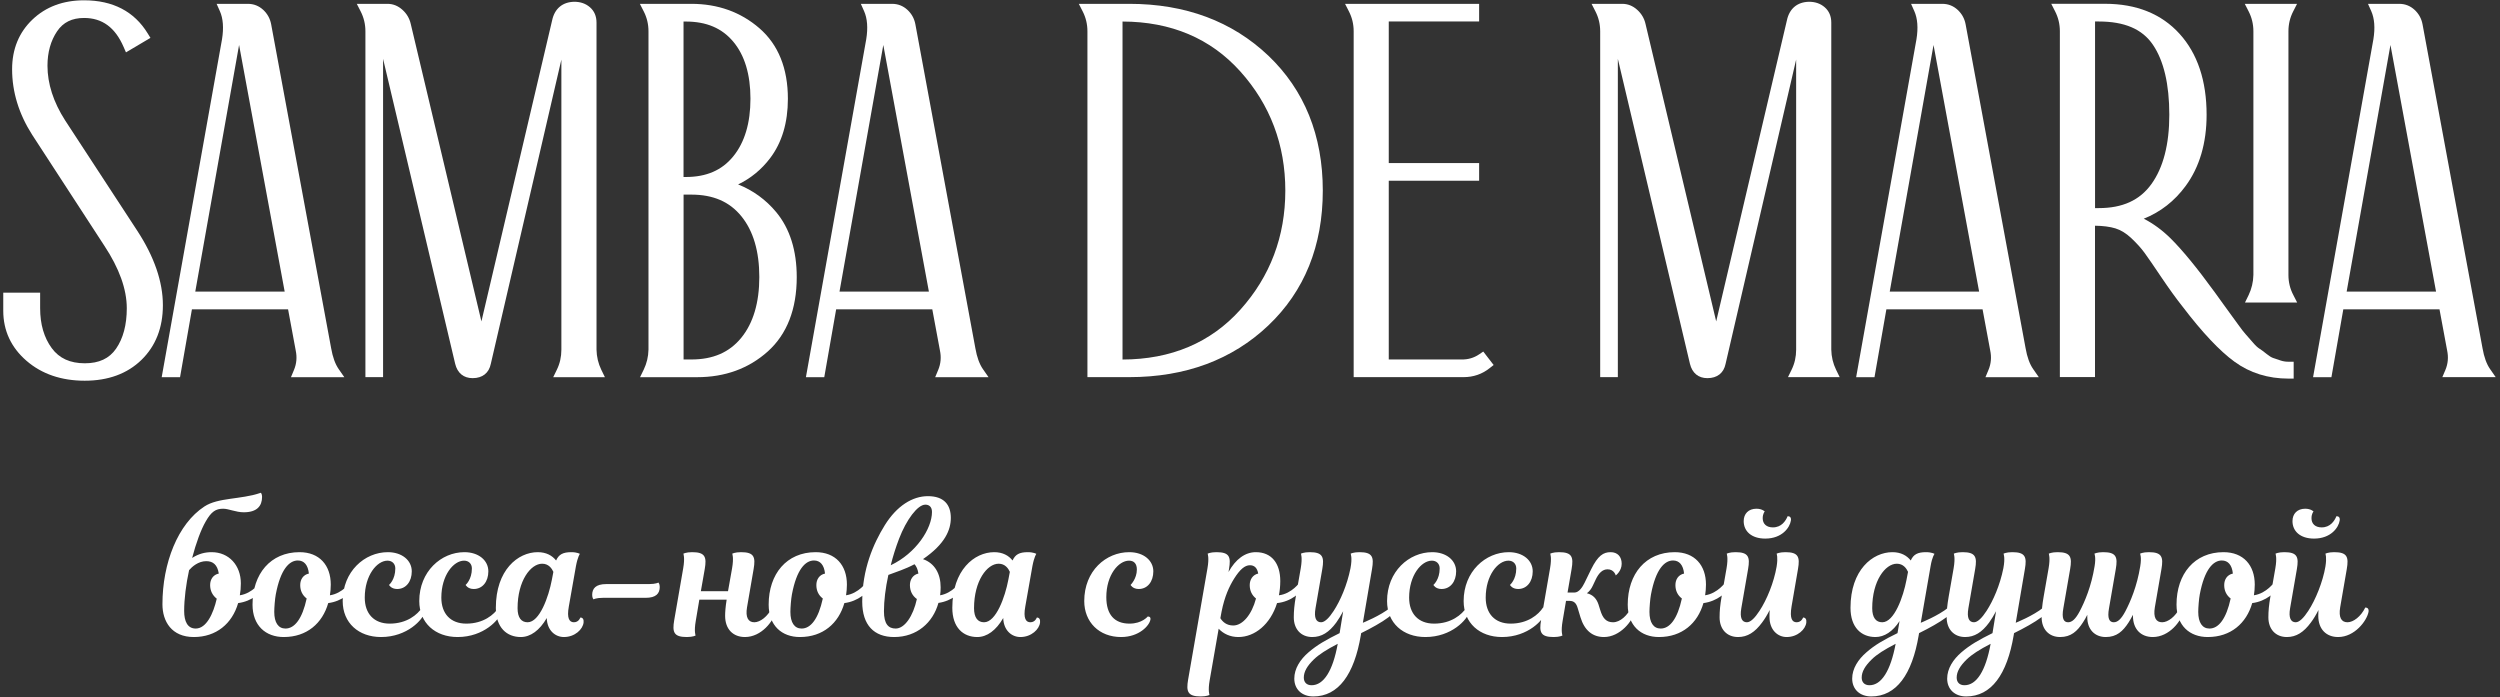
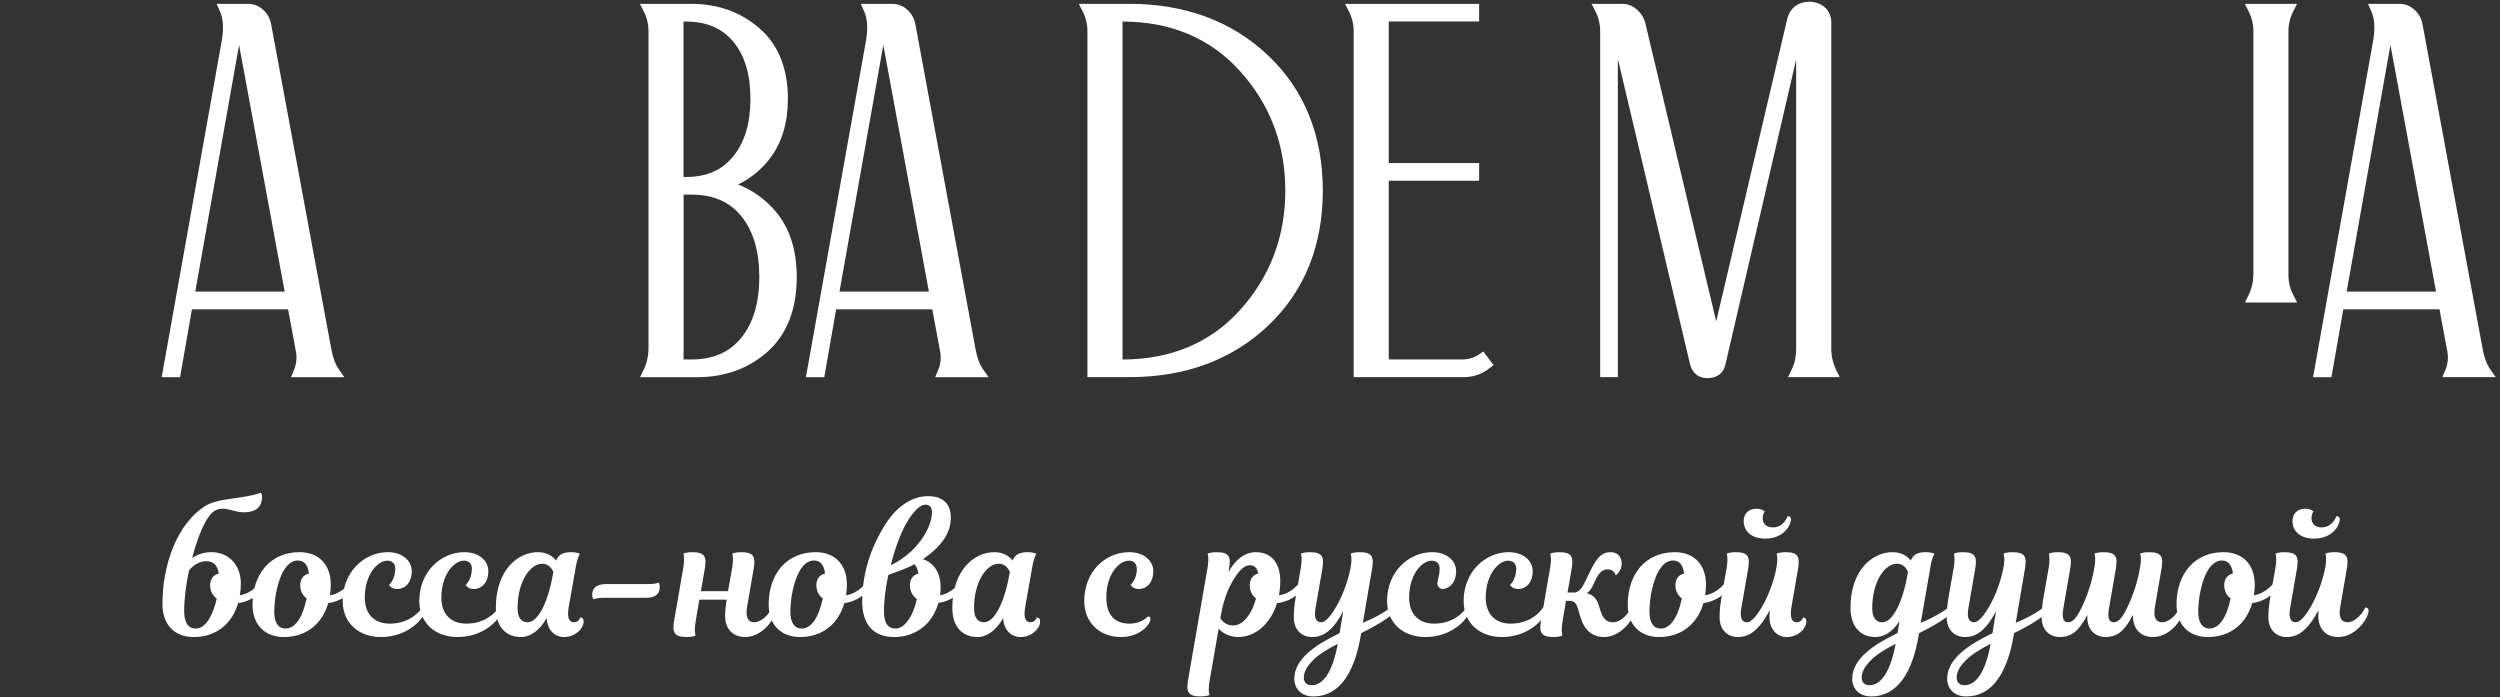
<svg xmlns="http://www.w3.org/2000/svg" width="545" height="152" viewBox="0 0 545 152" fill="none">
  <rect x="0" y="0" width="545" height="152" fill="#333333" stroke="none" />
-   <path d="M29.92 50.296L14.2 26.246C11.64 22.256 10.35 18.246 10.35 14.326C10.35 11.406 11.06 8.876 12.45 6.816C13.77 4.866 15.69 3.916 18.33 3.916C22.29 3.916 25.11 5.986 26.95 10.246L27.46 11.416L32.8 8.256L32.2 7.286C29.27 2.496 24.6 0.066 18.33 0.066C13.78 0.066 9.99 1.476 7.07 4.266C4.13 7.066 2.64 10.716 2.64 15.096C2.64 20.036 4.11 24.846 7.02 29.396L22.75 53.576C25.99 58.476 27.64 63.056 27.64 67.196C27.64 70.806 26.85 73.776 25.3 76.016C23.82 78.156 21.59 79.196 18.5 79.196C15.28 79.196 12.92 78.116 11.29 75.906C9.6 73.616 8.75 70.686 8.75 67.196V63.806H0.71V67.746C0.71 72.076 2.42 75.756 5.79 78.666C9.11 81.536 13.38 82.996 18.47 82.996C23.59 82.996 27.75 81.466 30.84 78.456C33.94 75.436 35.51 71.426 35.51 66.536C35.51 61.436 33.63 55.966 29.92 50.296Z" fill="white" />
  <path d="M72.19 75.916L59.11 5.286C58.88 4.056 58.3 3.006 57.39 2.156C56.44 1.276 55.31 0.836 54.03 0.836H47.22L47.93 2.426C48.64 4.016 48.8 6.086 48.4 8.556L35.25 82.226H39.25L41.84 67.436H62.8L64.46 76.366C64.78 77.876 64.66 79.286 64.08 80.666L63.43 82.226H75.06L73.83 80.456C73.08 79.376 72.53 77.856 72.19 75.916ZM42.57 63.576L52.12 9.806L62.06 63.576H42.57Z" fill="white" />
-   <path d="M130.04 76.236V4.936C130.04 3.536 129.56 2.406 128.6 1.576C127.69 0.786 126.55 0.386 125.19 0.386C122.62 0.436 120.9 1.886 120.36 4.456L104.95 70.066L89.55 5.246C89.28 4.026 88.67 2.986 87.74 2.146C86.78 1.276 85.68 0.836 84.48 0.836H77.78L78.62 2.476C79.31 3.816 79.66 5.276 79.66 6.816V82.216H83.51V12.826L99.23 79.316C99.72 81.326 101.07 82.436 103.03 82.436C105.19 82.436 106.6 81.306 107 79.306L122.38 12.996V76.246C122.38 77.796 122.05 79.266 121.39 80.606L120.6 82.226H131.87L131.08 80.606C130.42 79.246 130.07 77.766 130.04 76.236Z" fill="white" />
  <path d="M160.91 40.206C163.66 38.886 166 36.966 167.89 34.476C170.46 31.086 171.76 26.736 171.76 21.546C171.76 14.906 169.67 9.726 165.55 6.156C161.48 2.626 156.48 0.836 150.71 0.836H139.49L140.33 2.476C141.02 3.816 141.37 5.276 141.37 6.816V76.216C141.34 77.776 140.98 79.246 140.32 80.606L139.53 82.226H151.98C158.05 82.226 163.23 80.336 167.38 76.616C171.56 72.856 173.69 67.406 173.69 60.406C173.69 54.606 172.19 49.856 169.24 46.276C166.98 43.546 164.19 41.516 160.91 40.206ZM163.6 21.526C163.6 26.806 162.34 31.036 159.85 34.086C157.39 37.116 154 38.586 149.49 38.586H149.01V4.696H149.49C154 4.696 157.39 6.136 159.86 9.096C162.34 12.056 163.6 16.246 163.6 21.526ZM149.02 78.366V42.426H150.71C155.47 42.426 159.04 43.966 161.62 47.146C164.22 50.346 165.53 54.806 165.53 60.396C165.53 65.986 164.2 70.446 161.59 73.646C158.99 76.826 155.43 78.366 150.71 78.366H149.02Z" fill="white" />
  <path d="M212.63 75.916L199.55 5.286C199.32 4.056 198.74 3.006 197.83 2.156C196.88 1.276 195.75 0.836 194.47 0.836H187.66L188.37 2.426C189.08 4.016 189.24 6.086 188.84 8.556L175.69 82.226H179.69L182.28 67.436H203.24L204.9 76.366C205.22 77.876 205.1 79.286 204.52 80.666L203.87 82.226H215.5L214.27 80.456C213.52 79.376 212.97 77.856 212.63 75.916ZM183.01 63.576L192.56 9.806L202.5 63.576H183.01Z" fill="white" />
  <path d="M246.18 0.836H235.18L236.02 2.476C236.71 3.816 237.06 5.276 237.06 6.816V82.216H246.19C258.43 82.216 268.62 78.426 276.49 70.956C284.38 63.466 288.37 53.576 288.37 41.556C288.37 29.536 284.37 19.636 276.49 12.126C268.6 4.636 258.41 0.836 246.18 0.836ZM280.2 41.556C280.2 51.536 276.9 60.276 270.39 67.516C263.93 74.706 255.29 78.356 244.71 78.376V4.696C255.29 4.716 263.93 8.376 270.39 15.576C276.9 22.826 280.2 31.566 280.2 41.556Z" fill="white" />
  <path d="M322.47 77.236C321.3 78.026 320.03 78.396 318.57 78.366H302.75V39.396H322.45V35.546H302.75V4.686H322.45V0.836H293.22L294.06 2.476C294.75 3.816 295.1 5.276 295.1 6.816V82.216H319.07C321.2 82.216 323.11 81.556 324.74 80.256L325.61 79.566L323.35 76.636L322.47 77.236Z" fill="white" />
  <path d="M399.22 76.236V4.936C399.22 3.536 398.74 2.406 397.78 1.576C396.87 0.786 395.73 0.386 394.37 0.386C391.8 0.436 390.08 1.886 389.54 4.456L374.13 70.066L358.73 5.246C358.46 4.026 357.85 2.986 356.92 2.146C355.96 1.276 354.86 0.836 353.66 0.836H346.96L347.8 2.476C348.49 3.816 348.84 5.276 348.84 6.816V82.216H352.69V12.826L368.41 79.316C368.9 81.326 370.25 82.436 372.21 82.436C374.37 82.436 375.78 81.306 376.18 79.306L391.56 12.986V76.236C391.56 77.786 391.23 79.256 390.57 80.596L389.78 82.216H401.05L400.26 80.596C399.6 79.246 399.25 77.766 399.22 76.236Z" fill="white" />
-   <path d="M441.58 75.916L428.5 5.286C428.27 4.056 427.69 3.006 426.78 2.156C425.83 1.276 424.7 0.836 423.42 0.836H416.61L417.32 2.426C418.03 4.016 418.19 6.086 417.79 8.556L404.64 82.226H408.64L411.23 67.436H432.2L433.86 76.366C434.18 77.886 434.06 79.286 433.48 80.666L432.83 82.226H444.46L443.23 80.456C442.47 79.376 441.92 77.856 441.58 75.916ZM411.96 63.576L421.51 9.806L431.45 63.576H411.96Z" fill="white" />
  <path d="M498.88 59.956V6.816C498.88 5.276 499.23 3.816 499.92 2.476L500.76 0.836H489.36L490.2 2.476C490.89 3.816 491.24 5.276 491.24 6.816V59.936C491.21 61.496 490.85 62.966 490.2 64.326L489.41 65.946H500.78L499.94 64.306C499.23 62.956 498.88 61.496 498.88 59.956Z" fill="white" />
-   <path d="M497.23 78.606C496.6 78.406 496.04 78.216 495.53 78.036C495.14 77.896 494.69 77.616 494.18 77.206C493.54 76.686 492.97 76.266 492.47 75.946C492.22 75.786 491.77 75.426 491.06 74.586C490.41 73.826 489.89 73.236 489.52 72.826C489.18 72.456 488.66 71.786 487.97 70.826C487.25 69.826 486.72 69.106 486.39 68.656C486.06 68.216 485.48 67.416 484.64 66.246C483.79 65.076 483.19 64.226 482.82 63.716L482.81 63.706C478.97 58.416 475.72 54.466 473.17 51.946C471.36 50.166 469.41 48.736 467.34 47.676C470.98 46.226 474.04 43.846 476.46 40.556C479.5 36.426 481.04 31.196 481.04 25.016C481.04 17.626 479.06 11.686 475.15 7.376C471.21 3.026 465.74 0.826 458.89 0.826H447.17L448.01 2.466C448.7 3.806 449.05 5.266 449.05 6.806V82.206H456.71V49.206C458.48 49.226 459.97 49.426 461.16 49.786C462.35 50.156 463.51 50.866 464.61 51.906C465.78 53.006 466.76 54.086 467.51 55.116C468.29 56.186 469.51 57.966 471.15 60.406C472.82 62.886 474.39 65.066 475.82 66.866C480.1 72.486 483.91 76.526 487.15 78.876C490.49 81.306 494.45 82.536 498.9 82.536H500.02V78.856H498.9C498.33 78.866 497.76 78.776 497.23 78.606ZM456.72 4.686H457.53C463.15 4.686 467 6.336 469.32 9.736C471.7 13.226 472.91 18.366 472.91 25.026C472.91 31.446 471.6 36.526 469.01 40.126C466.47 43.656 462.72 45.366 457.53 45.366H456.72V4.686Z" fill="white" />
  <path d="M532.43 82.216H544.06L542.83 80.446C542.08 79.376 541.53 77.856 541.19 75.916L528.11 5.286C527.88 4.056 527.3 3.006 526.39 2.156C525.44 1.276 524.31 0.836 523.03 0.836H516.22L516.93 2.426C517.64 4.016 517.8 6.086 517.4 8.556L504.25 82.226H508.25L510.84 67.436H531.81L533.47 76.366C533.79 77.876 533.67 79.286 533.09 80.666L532.43 82.216ZM511.57 63.576L521.12 9.806L531.06 63.576H511.57Z" fill="white" />
-   <path d="M42.257 138.873C37.41 138.873 35.412 135.469 35.412 131.732C35.412 122.741 38.779 114.194 44.551 110.42C47.585 108.422 52.469 108.94 56.872 107.423C56.872 107.423 57.131 107.682 57.131 108.311C57.131 110.309 56.021 111.678 53.135 111.678C51.433 111.678 49.842 110.901 48.658 110.901C47.03 110.901 46.068 111.53 44.847 113.676C43.811 115.452 42.738 118.375 41.887 121.631C43.33 120.706 44.699 120.373 46.142 120.373C49.879 120.373 52.506 123.222 52.506 127.181C52.506 128.069 52.432 128.957 52.284 129.771C55.059 129.364 56.761 126.885 56.761 126.885C57.242 126.885 57.501 127.255 57.427 127.81C57.205 129.105 54.874 131.103 51.914 131.473C50.619 135.95 47.141 138.873 42.257 138.873ZM42.664 137.023C44.995 137.023 46.512 133.767 47.252 130.511C46.327 129.808 45.809 128.772 45.809 127.551C45.809 126.293 46.475 125.294 47.696 125.035C47.4 123.111 46.438 122.334 44.958 122.334C43.219 122.334 41.85 123.555 41.221 124.295C40.555 127.366 40.148 130.548 40.148 133.212C40.148 135.469 40.888 137.023 42.664 137.023ZM65.3 120.373C69.629 120.373 72.108 123.222 72.108 127.44C72.108 128.254 72.034 129.031 71.923 129.771C74.698 129.364 76.4 126.885 76.4 126.885C76.881 126.885 77.14 127.255 77.066 127.81C76.844 129.105 74.513 131.103 71.553 131.473C70.295 135.876 66.891 138.873 61.859 138.873C57.937 138.873 55.051 136.394 55.051 131.806C55.051 125.109 58.973 120.373 65.3 120.373ZM65.448 127.551C65.448 126.293 66.114 125.294 67.335 125.035C67.15 123.185 66.299 122.186 64.93 122.186C63.08 122.186 61.156 124.073 60.12 129.586C59.935 130.548 59.787 132.472 59.787 133.397C59.787 135.728 60.675 137.023 62.229 137.023C64.227 137.023 65.892 134.914 66.854 130.474C65.929 129.771 65.448 128.772 65.448 127.551ZM83.069 138.873C78.185 138.873 74.707 135.802 74.707 131.029C74.707 124.591 79.48 120.373 84.549 120.373C87.62 120.373 89.766 122.149 89.766 124.554C89.766 126.774 88.508 128.402 86.584 128.402C85.252 128.402 84.808 127.514 84.808 127.514C84.808 127.514 86.177 126.367 86.177 123.925C86.177 122.889 85.474 122.223 84.475 122.223C82.181 122.223 79.517 125.405 79.517 130.289C79.517 133.767 81.515 135.95 84.956 135.95C88.693 135.95 91.024 133.989 92.023 132.435C92.504 132.435 92.763 132.731 92.615 133.397C92.245 135.025 88.804 138.873 83.069 138.873ZM99.763 138.873C94.879 138.873 91.401 135.802 91.401 131.029C91.401 124.591 96.174 120.373 101.243 120.373C104.314 120.373 106.46 122.149 106.46 124.554C106.46 126.774 105.202 128.402 103.278 128.402C101.946 128.402 101.502 127.514 101.502 127.514C101.502 127.514 102.871 126.367 102.871 123.925C102.871 122.889 102.168 122.223 101.169 122.223C98.875 122.223 96.211 125.405 96.211 130.289C96.211 133.767 98.209 135.95 101.65 135.95C105.387 135.95 107.718 133.989 108.717 132.435C109.198 132.435 109.457 132.731 109.309 133.397C108.939 135.025 105.498 138.873 99.763 138.873ZM125.558 123.407L124.004 132.213C123.523 134.84 124.152 135.654 125.114 135.654C126.187 135.654 126.52 134.618 126.52 134.618C127.038 134.618 127.297 135.025 127.223 135.691C127.075 137.171 125.336 138.873 122.931 138.873C121.044 138.873 119.268 137.43 119.194 134.729C117.64 137.43 115.642 138.873 113.533 138.873C110.499 138.873 108.094 136.838 108.094 132.509C108.094 124.258 112.904 120.373 117.233 120.373C119.083 120.373 120.378 121.113 121.229 122.186C121.821 120.854 122.746 120.373 124.559 120.373C125.817 120.373 126.409 120.743 126.409 120.743C126.409 120.743 125.928 121.409 125.558 123.407ZM115.013 135.654C117.64 135.654 119.601 130.104 120.304 126.404L120.637 124.665C120.304 123.925 119.601 122.889 118.195 122.889C115.679 122.889 112.83 126.626 112.83 132.583C112.83 134.655 113.644 135.654 115.013 135.654ZM140.751 130.326H131.427C129.947 130.326 129.392 130.659 129.392 130.659C129.392 130.659 129.096 130.4 129.096 129.697C129.096 128.291 129.873 127.329 132.167 127.329H141.491C142.971 127.329 143.526 126.996 143.526 126.996C143.526 126.996 143.822 127.255 143.822 127.958C143.822 129.364 143.045 130.326 140.751 130.326ZM164.441 135.654C165.699 135.654 167.364 134.433 168.326 132.435C168.807 132.435 169.14 132.731 169.029 133.397C168.659 135.358 165.995 138.873 162.406 138.873C159.853 138.873 158.077 137.208 158.077 134.248C158.077 133.508 158.151 132.287 158.41 130.733H152.453L151.676 135.358C151.269 137.689 151.639 138.54 151.639 138.54C151.639 138.54 151.084 138.873 149.715 138.873C146.866 138.873 146.533 137.8 146.977 135.21L148.938 123.888C149.345 121.557 148.975 120.706 148.975 120.706C148.975 120.706 149.53 120.373 150.899 120.373C153.748 120.373 154.081 121.446 153.637 124.036L152.786 128.883H158.706L159.594 123.888C160.001 121.557 159.631 120.706 159.631 120.706C159.631 120.706 160.186 120.373 161.555 120.373C164.404 120.373 164.737 121.446 164.293 124.036L162.85 132.398C162.48 134.581 163.109 135.654 164.441 135.654ZM177.818 120.373C182.147 120.373 184.626 123.222 184.626 127.44C184.626 128.254 184.552 129.031 184.441 129.771C187.216 129.364 188.918 126.885 188.918 126.885C189.399 126.885 189.658 127.255 189.584 127.81C189.362 129.105 187.031 131.103 184.071 131.473C182.813 135.876 179.409 138.873 174.377 138.873C170.455 138.873 167.569 136.394 167.569 131.806C167.569 125.109 171.491 120.373 177.818 120.373ZM177.966 127.551C177.966 126.293 178.632 125.294 179.853 125.035C179.668 123.185 178.817 122.186 177.448 122.186C175.598 122.186 173.674 124.073 172.638 129.586C172.453 130.548 172.305 132.472 172.305 133.397C172.305 135.728 173.193 137.023 174.747 137.023C176.745 137.023 178.41 134.914 179.372 130.474C178.447 129.771 177.966 128.772 177.966 127.551ZM194.921 138.873C190.592 138.873 187.965 136.32 187.965 131.177C187.965 124.073 190.37 118.56 192.886 114.49C195.513 110.272 198.917 108.163 202.284 108.163C205.762 108.163 207.279 110.013 207.279 112.899C207.279 115.526 206.021 118.597 201.211 121.89C203.764 122.778 205.059 125.072 205.059 128.032C205.059 128.624 205.022 129.216 204.948 129.771C207.649 129.327 209.314 126.885 209.314 126.885C209.795 126.885 210.054 127.255 209.98 127.81C209.758 129.068 207.501 131.029 204.578 131.436C203.394 135.728 199.879 138.873 194.921 138.873ZM195.254 137.023C197.215 137.023 199.065 134.322 199.879 130.585C198.88 129.882 198.362 128.809 198.362 127.551C198.362 126.33 199.028 125.294 200.212 125.035C200.064 124.073 199.768 123.444 199.361 123C197.289 124.11 195.476 124.628 193.663 125.331C193.034 128.18 192.701 130.992 192.701 133.249C192.701 136.024 193.663 137.023 195.254 137.023ZM201.729 110.013C200.027 110.013 197.585 113.306 195.994 117.45C195.291 119.3 194.662 121.261 194.181 123.222C199.731 120.595 203.172 115.23 203.172 111.604C203.172 110.42 202.469 110.013 201.729 110.013ZM225.068 123.407L223.514 132.213C223.033 134.84 223.662 135.654 224.624 135.654C225.697 135.654 226.03 134.618 226.03 134.618C226.548 134.618 226.807 135.025 226.733 135.691C226.585 137.171 224.846 138.873 222.441 138.873C220.554 138.873 218.778 137.43 218.704 134.729C217.15 137.43 215.152 138.873 213.043 138.873C210.009 138.873 207.604 136.838 207.604 132.509C207.604 124.258 212.414 120.373 216.743 120.373C218.593 120.373 219.888 121.113 220.739 122.186C221.331 120.854 222.256 120.373 224.069 120.373C225.327 120.373 225.919 120.743 225.919 120.743C225.919 120.743 225.438 121.409 225.068 123.407ZM214.523 135.654C217.15 135.654 219.111 130.104 219.814 126.404L220.147 124.665C219.814 123.925 219.111 122.889 217.705 122.889C215.189 122.889 212.34 126.626 212.34 132.583C212.34 134.655 213.154 135.654 214.523 135.654ZM244.395 138.873C239.622 138.873 236.366 135.617 236.366 131.029C236.366 124.443 241.102 120.373 246.171 120.373C249.353 120.373 251.425 122.223 251.425 124.554C251.425 126.774 250.167 128.402 248.243 128.402C246.911 128.402 246.467 127.514 246.467 127.514C246.467 127.514 247.836 126.182 247.836 124.147C247.836 122.926 247.244 122.223 246.134 122.223C243.84 122.223 241.176 125.331 241.176 130.178C241.176 133.989 242.952 135.95 246.245 135.95C248.983 135.95 250.204 134.396 250.204 134.396C250.685 134.396 250.87 134.618 250.796 135.062C250.574 136.394 248.317 138.873 244.395 138.873ZM267.926 124.036L267.815 124.702C269.369 121.89 271.441 120.373 273.772 120.373C277.213 120.373 279.1 122.815 279.1 126.663C279.1 127.773 278.989 128.809 278.804 129.771C281.653 129.438 283.392 126.885 283.392 126.885C283.873 126.885 284.132 127.255 284.058 127.81C283.836 129.105 281.431 131.177 278.397 131.473C276.954 136.098 273.55 138.873 269.961 138.873C268.185 138.873 266.705 138.17 265.669 137.06L263.708 148.308C263.301 150.639 263.671 151.49 263.671 151.49C263.671 151.49 263.116 151.823 261.747 151.823C258.898 151.823 258.565 150.75 259.009 148.16L263.227 123.888C263.634 121.557 263.264 120.706 263.264 120.706C263.264 120.706 263.819 120.373 265.188 120.373C268.037 120.373 268.37 121.409 267.926 124.036ZM272.44 127.551C272.44 126.33 273.106 125.294 274.29 125.035C274.068 123.777 273.439 123.222 272.477 123.222C271.367 123.222 270.294 124.147 269.036 126.145C268 127.81 266.964 129.993 266.298 133.36L266.039 134.766C266.52 135.543 267.371 136.357 268.851 136.357C270.886 136.357 272.884 133.989 273.809 130.474C272.921 129.771 272.44 128.772 272.44 127.551ZM299.103 124.036L297.105 135.765C297.105 135.765 300.916 134.248 303.136 132.435C303.617 132.435 303.95 132.768 303.839 133.286C303.765 133.656 303.358 134.063 302.618 134.618C301.249 135.654 298.918 136.949 296.735 138.022L296.661 138.466C295.218 147.05 291.777 151.823 286.301 151.823C283.785 151.823 282.157 150.232 282.157 147.938C282.157 145.755 283.452 143.757 285.265 142.203C287.115 140.612 289.039 139.502 292.036 138.022L292.813 133.249C292.332 134.174 291.814 134.988 291.296 135.728C289.742 137.837 288.114 138.873 286.079 138.873C283.6 138.873 282.046 137.134 282.046 134.581C282.046 133.212 282.157 131.954 282.49 130.03L283.563 123.888C283.97 121.557 283.6 120.706 283.6 120.706C283.6 120.706 284.155 120.373 285.524 120.373C288.373 120.373 288.706 121.446 288.262 124.036L286.782 132.583C286.412 134.729 286.93 135.654 288.003 135.654C288.817 135.654 289.779 134.655 290.741 133.175C292.184 130.955 293.664 127.588 294.404 123.888C294.848 121.557 294.441 120.706 294.441 120.706C294.441 120.706 294.996 120.373 296.365 120.373C299.214 120.373 299.547 121.446 299.103 124.036ZM285.931 149.381C288.558 149.381 290.556 146.273 291.629 140.353C289.187 141.611 287.522 142.684 286.412 143.757C284.969 145.163 284.229 146.421 284.229 147.716C284.229 148.678 284.784 149.381 285.931 149.381ZM310.742 138.873C305.858 138.873 302.38 135.802 302.38 131.029C302.38 124.591 307.153 120.373 312.222 120.373C315.293 120.373 317.439 122.149 317.439 124.554C317.439 126.774 316.181 128.402 314.257 128.402C312.925 128.402 312.481 127.514 312.481 127.514C312.481 127.514 313.85 126.367 313.85 123.925C313.85 122.889 313.147 122.223 312.148 122.223C309.854 122.223 307.19 125.405 307.19 130.289C307.19 133.767 309.188 135.95 312.629 135.95C316.366 135.95 318.697 133.989 319.696 132.435C320.177 132.435 320.436 132.731 320.288 133.397C319.918 135.025 316.477 138.873 310.742 138.873ZM327.436 138.873C322.552 138.873 319.074 135.802 319.074 131.029C319.074 124.591 323.847 120.373 328.916 120.373C331.987 120.373 334.133 122.149 334.133 124.554C334.133 126.774 332.875 128.402 330.951 128.402C329.619 128.402 329.175 127.514 329.175 127.514C329.175 127.514 330.544 126.367 330.544 123.925C330.544 122.889 329.841 122.223 328.842 122.223C326.548 122.223 323.884 125.405 323.884 130.289C323.884 133.767 325.882 135.95 329.323 135.95C333.06 135.95 335.391 133.989 336.39 132.435C336.871 132.435 337.13 132.731 336.982 133.397C336.612 135.025 333.171 138.873 327.436 138.873ZM342.612 124.036L341.724 129.179H343.204C344.24 129.179 344.98 127.958 345.424 127.07L346.867 124.11C348.347 121.113 349.531 120.373 351.122 120.373C352.639 120.373 353.527 121.372 353.527 122.889C353.527 124.517 352.232 125.442 352.232 125.442C352.232 125.442 351.899 124.11 350.456 124.11C349.346 124.11 348.532 124.924 347.866 126.33L347.237 127.662C346.941 128.328 346.497 128.92 345.942 129.327C347.311 129.66 348.051 130.548 348.458 131.732L348.865 133.027C349.383 134.729 350.123 135.654 351.64 135.654C353.231 135.654 354.785 134.137 355.599 132.435C356.08 132.435 356.413 132.731 356.302 133.397C355.969 135.358 353.157 138.873 349.679 138.873C347.2 138.873 345.424 137.467 344.536 134.544L343.944 132.583C343.648 131.547 343.167 130.992 342.168 130.992H341.391L340.651 135.358C340.244 137.689 340.614 138.54 340.614 138.54C340.614 138.54 340.059 138.873 338.69 138.873C335.841 138.873 335.508 137.8 335.952 135.21L337.913 123.888C338.32 121.557 337.95 120.706 337.95 120.706C337.95 120.706 338.505 120.373 339.874 120.373C342.723 120.373 343.056 121.446 342.612 124.036ZM365.094 120.373C369.423 120.373 371.902 123.222 371.902 127.44C371.902 128.254 371.828 129.031 371.717 129.771C374.492 129.364 376.194 126.885 376.194 126.885C376.675 126.885 376.934 127.255 376.86 127.81C376.638 129.105 374.307 131.103 371.347 131.473C370.089 135.876 366.685 138.873 361.653 138.873C357.731 138.873 354.845 136.394 354.845 131.806C354.845 125.109 358.767 120.373 365.094 120.373ZM365.242 127.551C365.242 126.293 365.908 125.294 367.129 125.035C366.944 123.185 366.093 122.186 364.724 122.186C362.874 122.186 360.95 124.073 359.914 129.586C359.729 130.548 359.581 132.472 359.581 133.397C359.581 135.728 360.469 137.023 362.023 137.023C364.021 137.023 365.686 134.914 366.648 130.474C365.723 129.771 365.242 128.772 365.242 127.551ZM383.566 133.175C385.157 130.77 386.711 126.996 387.303 123.518C387.636 121.483 387.303 120.706 387.303 120.706C387.303 120.706 387.858 120.373 389.227 120.373C392.076 120.373 392.409 121.446 391.965 124.036L390.559 132.213C390.115 134.877 390.707 135.654 391.669 135.654C392.742 135.654 393.075 134.618 393.075 134.618C393.593 134.618 393.852 135.025 393.778 135.691C393.63 137.171 391.891 138.873 389.486 138.873C387.562 138.873 385.749 137.356 385.749 134.507C385.749 134.026 385.749 133.545 385.786 132.99C385.268 134.026 384.713 134.951 384.121 135.728C382.567 137.837 380.939 138.873 378.904 138.873C376.425 138.873 374.871 137.134 374.871 134.581C374.871 133.212 374.982 131.954 375.315 130.03L376.388 123.888C376.795 121.557 376.425 120.706 376.425 120.706C376.425 120.706 376.98 120.373 378.349 120.373C381.198 120.373 381.531 121.446 381.087 124.036L379.607 132.583C379.237 134.729 379.755 135.654 380.828 135.654C381.642 135.654 382.604 134.655 383.566 133.175ZM386.489 114.971C388.339 114.971 389.264 113.602 389.708 112.529C390.189 112.529 390.522 112.788 390.411 113.491C390.189 114.971 388.524 117.413 384.824 117.413C381.79 117.413 380.125 115.785 380.125 113.602C380.125 112.011 381.161 110.901 382.9 110.901C384.121 110.901 384.713 111.493 384.713 111.493C384.713 111.493 384.269 111.974 384.269 112.973C384.269 114.194 385.083 114.971 386.489 114.971ZM420.872 123.407L418.726 135.765C418.726 135.765 422.537 134.248 424.757 132.435C425.201 132.435 425.571 132.731 425.46 133.286C425.386 133.656 424.979 134.063 424.239 134.618C422.87 135.654 420.539 136.949 418.356 138.022L418.282 138.466C416.839 147.05 413.398 151.823 407.922 151.823C405.406 151.823 403.778 150.232 403.778 147.938C403.778 145.755 405.073 143.757 406.886 142.203C408.699 140.612 410.623 139.502 413.657 138.022L414.101 135.395C412.621 137.689 410.771 138.873 408.847 138.873C405.813 138.873 403.408 136.838 403.408 132.509C403.408 124.258 408.218 120.373 412.547 120.373C414.397 120.373 415.692 121.113 416.543 122.186C417.135 120.854 418.06 120.373 419.873 120.373C421.131 120.373 421.723 120.743 421.723 120.743C421.723 120.743 421.205 121.409 420.872 123.407ZM410.327 135.654C412.954 135.654 414.915 130.104 415.618 126.404L415.951 124.665C415.618 123.925 414.915 122.889 413.509 122.889C410.993 122.889 408.144 126.626 408.144 132.583C408.144 134.655 408.958 135.654 410.327 135.654ZM407.552 149.381C410.142 149.381 412.14 146.273 413.25 140.353C410.808 141.611 409.106 142.684 408.033 143.757C406.59 145.163 405.85 146.421 405.85 147.716C405.85 148.678 406.405 149.381 407.552 149.381ZM441.43 124.036L439.432 135.765C439.432 135.765 443.243 134.248 445.463 132.435C445.944 132.435 446.277 132.768 446.166 133.286C446.092 133.656 445.685 134.063 444.945 134.618C443.576 135.654 441.245 136.949 439.062 138.022L438.988 138.466C437.545 147.05 434.104 151.823 428.628 151.823C426.112 151.823 424.484 150.232 424.484 147.938C424.484 145.755 425.779 143.757 427.592 142.203C429.442 140.612 431.366 139.502 434.363 138.022L435.14 133.249C434.659 134.174 434.141 134.988 433.623 135.728C432.069 137.837 430.441 138.873 428.406 138.873C425.927 138.873 424.373 137.134 424.373 134.581C424.373 133.212 424.484 131.954 424.817 130.03L425.89 123.888C426.297 121.557 425.927 120.706 425.927 120.706C425.927 120.706 426.482 120.373 427.851 120.373C430.7 120.373 431.033 121.446 430.589 124.036L429.109 132.583C428.739 134.729 429.257 135.654 430.33 135.654C431.144 135.654 432.106 134.655 433.068 133.175C434.511 130.955 435.991 127.588 436.731 123.888C437.175 121.557 436.768 120.706 436.768 120.706C436.768 120.706 437.323 120.373 438.692 120.373C441.541 120.373 441.874 121.446 441.43 124.036ZM428.258 149.381C430.885 149.381 432.883 146.273 433.956 140.353C431.514 141.611 429.849 142.684 428.739 143.757C427.296 145.163 426.556 146.421 426.556 147.716C426.556 148.678 427.111 149.381 428.258 149.381ZM475.232 132.435C475.713 132.435 476.046 132.731 475.935 133.397C475.565 135.358 472.901 138.873 469.312 138.873C466.759 138.873 464.983 137.208 464.983 134.248V134.026C464.687 134.581 464.391 135.136 464.058 135.654C462.8 137.615 461.431 138.873 459.063 138.873C456.584 138.873 455.03 137.134 455.03 134.581V134.026C454.771 134.581 454.438 135.136 454.105 135.654C452.847 137.615 451.478 138.873 449.11 138.873C446.631 138.873 445.077 137.134 445.077 134.581C445.077 133.212 445.188 131.917 445.521 130.03L446.594 123.888C447.001 121.557 446.631 120.706 446.631 120.706C446.631 120.706 447.186 120.373 448.555 120.373C451.404 120.373 451.737 121.446 451.293 124.036L449.813 132.583C449.406 134.84 449.887 135.654 450.849 135.654C451.7 135.654 452.477 134.951 453.365 133.286C454.475 131.177 455.918 127.81 456.621 123.444C456.954 121.446 456.584 120.706 456.584 120.706C456.584 120.706 457.139 120.373 458.508 120.373C461.357 120.373 461.69 121.446 461.246 124.036L459.766 132.583C459.359 134.84 459.84 135.654 460.802 135.654C461.653 135.654 462.43 134.951 463.318 133.286C464.428 131.177 465.871 127.81 466.574 123.444C466.907 121.446 466.537 120.706 466.537 120.706C466.537 120.706 467.092 120.373 468.461 120.373C471.31 120.373 471.643 121.446 471.199 124.036L469.756 132.398C469.386 134.618 470.015 135.654 471.347 135.654C472.605 135.654 474.27 134.433 475.232 132.435ZM484.73 120.373C489.059 120.373 491.538 123.222 491.538 127.44C491.538 128.254 491.464 129.031 491.353 129.771C494.128 129.364 495.83 126.885 495.83 126.885C496.311 126.885 496.57 127.255 496.496 127.81C496.274 129.105 493.943 131.103 490.983 131.473C489.725 135.876 486.321 138.873 481.289 138.873C477.367 138.873 474.481 136.394 474.481 131.806C474.481 125.109 478.403 120.373 484.73 120.373ZM484.878 127.551C484.878 126.293 485.544 125.294 486.765 125.035C486.58 123.185 485.729 122.186 484.36 122.186C482.51 122.186 480.586 124.073 479.55 129.586C479.365 130.548 479.217 132.472 479.217 133.397C479.217 135.728 480.105 137.023 481.659 137.023C483.657 137.023 485.322 134.914 486.284 130.474C485.359 129.771 484.878 128.772 484.878 127.551ZM505.385 134.248C505.385 133.915 505.385 133.508 505.422 132.99C504.904 134.026 504.349 134.951 503.757 135.728C502.203 137.837 500.575 138.873 498.54 138.873C496.061 138.873 494.507 137.134 494.507 134.581C494.507 133.212 494.618 131.954 494.951 130.03L496.024 123.888C496.431 121.557 496.061 120.706 496.061 120.706C496.061 120.706 496.616 120.373 497.985 120.373C500.834 120.373 501.167 121.446 500.723 124.036L499.243 132.583C498.873 134.692 499.391 135.654 500.464 135.654C501.278 135.654 502.24 134.655 503.202 133.175C504.793 130.77 506.384 126.811 506.939 123.518C507.272 121.483 506.939 120.706 506.939 120.706C506.939 120.706 507.494 120.373 508.863 120.373C511.712 120.373 512.045 121.446 511.601 124.036L510.158 132.398C509.788 134.618 510.417 135.654 511.749 135.654C513.007 135.654 514.672 134.433 515.634 132.435C516.115 132.435 516.448 132.731 516.337 133.397C515.967 135.358 513.303 138.873 509.714 138.873C507.161 138.873 505.385 137.208 505.385 134.248ZM506.125 114.971C507.975 114.971 508.9 113.602 509.344 112.529C509.825 112.529 510.158 112.788 510.047 113.491C509.825 114.971 508.16 117.413 504.46 117.413C501.426 117.413 499.761 115.785 499.761 113.602C499.761 112.011 500.797 110.901 502.536 110.901C503.757 110.901 504.349 111.493 504.349 111.493C504.349 111.493 503.905 111.974 503.905 112.973C503.905 114.194 504.719 114.971 506.125 114.971Z" fill="white" />
+   <path d="M42.257 138.873C37.41 138.873 35.412 135.469 35.412 131.732C35.412 122.741 38.779 114.194 44.551 110.42C47.585 108.422 52.469 108.94 56.872 107.423C56.872 107.423 57.131 107.682 57.131 108.311C57.131 110.309 56.021 111.678 53.135 111.678C51.433 111.678 49.842 110.901 48.658 110.901C47.03 110.901 46.068 111.53 44.847 113.676C43.811 115.452 42.738 118.375 41.887 121.631C43.33 120.706 44.699 120.373 46.142 120.373C49.879 120.373 52.506 123.222 52.506 127.181C52.506 128.069 52.432 128.957 52.284 129.771C55.059 129.364 56.761 126.885 56.761 126.885C57.242 126.885 57.501 127.255 57.427 127.81C57.205 129.105 54.874 131.103 51.914 131.473C50.619 135.95 47.141 138.873 42.257 138.873ZM42.664 137.023C44.995 137.023 46.512 133.767 47.252 130.511C46.327 129.808 45.809 128.772 45.809 127.551C45.809 126.293 46.475 125.294 47.696 125.035C47.4 123.111 46.438 122.334 44.958 122.334C43.219 122.334 41.85 123.555 41.221 124.295C40.555 127.366 40.148 130.548 40.148 133.212C40.148 135.469 40.888 137.023 42.664 137.023ZM65.3 120.373C69.629 120.373 72.108 123.222 72.108 127.44C72.108 128.254 72.034 129.031 71.923 129.771C74.698 129.364 76.4 126.885 76.4 126.885C76.881 126.885 77.14 127.255 77.066 127.81C76.844 129.105 74.513 131.103 71.553 131.473C70.295 135.876 66.891 138.873 61.859 138.873C57.937 138.873 55.051 136.394 55.051 131.806C55.051 125.109 58.973 120.373 65.3 120.373ZM65.448 127.551C65.448 126.293 66.114 125.294 67.335 125.035C67.15 123.185 66.299 122.186 64.93 122.186C63.08 122.186 61.156 124.073 60.12 129.586C59.935 130.548 59.787 132.472 59.787 133.397C59.787 135.728 60.675 137.023 62.229 137.023C64.227 137.023 65.892 134.914 66.854 130.474C65.929 129.771 65.448 128.772 65.448 127.551ZM83.069 138.873C78.185 138.873 74.707 135.802 74.707 131.029C74.707 124.591 79.48 120.373 84.549 120.373C87.62 120.373 89.766 122.149 89.766 124.554C89.766 126.774 88.508 128.402 86.584 128.402C85.252 128.402 84.808 127.514 84.808 127.514C84.808 127.514 86.177 126.367 86.177 123.925C86.177 122.889 85.474 122.223 84.475 122.223C82.181 122.223 79.517 125.405 79.517 130.289C79.517 133.767 81.515 135.95 84.956 135.95C88.693 135.95 91.024 133.989 92.023 132.435C92.504 132.435 92.763 132.731 92.615 133.397C92.245 135.025 88.804 138.873 83.069 138.873ZM99.763 138.873C94.879 138.873 91.401 135.802 91.401 131.029C91.401 124.591 96.174 120.373 101.243 120.373C104.314 120.373 106.46 122.149 106.46 124.554C106.46 126.774 105.202 128.402 103.278 128.402C101.946 128.402 101.502 127.514 101.502 127.514C101.502 127.514 102.871 126.367 102.871 123.925C102.871 122.889 102.168 122.223 101.169 122.223C98.875 122.223 96.211 125.405 96.211 130.289C96.211 133.767 98.209 135.95 101.65 135.95C105.387 135.95 107.718 133.989 108.717 132.435C109.198 132.435 109.457 132.731 109.309 133.397C108.939 135.025 105.498 138.873 99.763 138.873ZM125.558 123.407L124.004 132.213C123.523 134.84 124.152 135.654 125.114 135.654C126.187 135.654 126.52 134.618 126.52 134.618C127.038 134.618 127.297 135.025 127.223 135.691C127.075 137.171 125.336 138.873 122.931 138.873C121.044 138.873 119.268 137.43 119.194 134.729C117.64 137.43 115.642 138.873 113.533 138.873C110.499 138.873 108.094 136.838 108.094 132.509C108.094 124.258 112.904 120.373 117.233 120.373C119.083 120.373 120.378 121.113 121.229 122.186C121.821 120.854 122.746 120.373 124.559 120.373C125.817 120.373 126.409 120.743 126.409 120.743C126.409 120.743 125.928 121.409 125.558 123.407ZM115.013 135.654C117.64 135.654 119.601 130.104 120.304 126.404L120.637 124.665C120.304 123.925 119.601 122.889 118.195 122.889C115.679 122.889 112.83 126.626 112.83 132.583C112.83 134.655 113.644 135.654 115.013 135.654ZM140.751 130.326H131.427C129.947 130.326 129.392 130.659 129.392 130.659C129.392 130.659 129.096 130.4 129.096 129.697C129.096 128.291 129.873 127.329 132.167 127.329H141.491C142.971 127.329 143.526 126.996 143.526 126.996C143.526 126.996 143.822 127.255 143.822 127.958C143.822 129.364 143.045 130.326 140.751 130.326ZM164.441 135.654C165.699 135.654 167.364 134.433 168.326 132.435C168.807 132.435 169.14 132.731 169.029 133.397C168.659 135.358 165.995 138.873 162.406 138.873C159.853 138.873 158.077 137.208 158.077 134.248C158.077 133.508 158.151 132.287 158.41 130.733H152.453L151.676 135.358C151.269 137.689 151.639 138.54 151.639 138.54C151.639 138.54 151.084 138.873 149.715 138.873C146.866 138.873 146.533 137.8 146.977 135.21L148.938 123.888C149.345 121.557 148.975 120.706 148.975 120.706C148.975 120.706 149.53 120.373 150.899 120.373C153.748 120.373 154.081 121.446 153.637 124.036L152.786 128.883H158.706L159.594 123.888C160.001 121.557 159.631 120.706 159.631 120.706C159.631 120.706 160.186 120.373 161.555 120.373C164.404 120.373 164.737 121.446 164.293 124.036L162.85 132.398C162.48 134.581 163.109 135.654 164.441 135.654ZM177.818 120.373C182.147 120.373 184.626 123.222 184.626 127.44C184.626 128.254 184.552 129.031 184.441 129.771C187.216 129.364 188.918 126.885 188.918 126.885C189.399 126.885 189.658 127.255 189.584 127.81C189.362 129.105 187.031 131.103 184.071 131.473C182.813 135.876 179.409 138.873 174.377 138.873C170.455 138.873 167.569 136.394 167.569 131.806C167.569 125.109 171.491 120.373 177.818 120.373ZM177.966 127.551C177.966 126.293 178.632 125.294 179.853 125.035C179.668 123.185 178.817 122.186 177.448 122.186C175.598 122.186 173.674 124.073 172.638 129.586C172.453 130.548 172.305 132.472 172.305 133.397C172.305 135.728 173.193 137.023 174.747 137.023C176.745 137.023 178.41 134.914 179.372 130.474C178.447 129.771 177.966 128.772 177.966 127.551ZM194.921 138.873C190.592 138.873 187.965 136.32 187.965 131.177C187.965 124.073 190.37 118.56 192.886 114.49C195.513 110.272 198.917 108.163 202.284 108.163C205.762 108.163 207.279 110.013 207.279 112.899C207.279 115.526 206.021 118.597 201.211 121.89C203.764 122.778 205.059 125.072 205.059 128.032C205.059 128.624 205.022 129.216 204.948 129.771C207.649 129.327 209.314 126.885 209.314 126.885C209.795 126.885 210.054 127.255 209.98 127.81C209.758 129.068 207.501 131.029 204.578 131.436C203.394 135.728 199.879 138.873 194.921 138.873ZM195.254 137.023C197.215 137.023 199.065 134.322 199.879 130.585C198.88 129.882 198.362 128.809 198.362 127.551C198.362 126.33 199.028 125.294 200.212 125.035C200.064 124.073 199.768 123.444 199.361 123C197.289 124.11 195.476 124.628 193.663 125.331C193.034 128.18 192.701 130.992 192.701 133.249C192.701 136.024 193.663 137.023 195.254 137.023ZM201.729 110.013C200.027 110.013 197.585 113.306 195.994 117.45C195.291 119.3 194.662 121.261 194.181 123.222C199.731 120.595 203.172 115.23 203.172 111.604C203.172 110.42 202.469 110.013 201.729 110.013ZM225.068 123.407L223.514 132.213C223.033 134.84 223.662 135.654 224.624 135.654C225.697 135.654 226.03 134.618 226.03 134.618C226.548 134.618 226.807 135.025 226.733 135.691C226.585 137.171 224.846 138.873 222.441 138.873C220.554 138.873 218.778 137.43 218.704 134.729C217.15 137.43 215.152 138.873 213.043 138.873C210.009 138.873 207.604 136.838 207.604 132.509C207.604 124.258 212.414 120.373 216.743 120.373C218.593 120.373 219.888 121.113 220.739 122.186C221.331 120.854 222.256 120.373 224.069 120.373C225.327 120.373 225.919 120.743 225.919 120.743C225.919 120.743 225.438 121.409 225.068 123.407ZM214.523 135.654C217.15 135.654 219.111 130.104 219.814 126.404L220.147 124.665C219.814 123.925 219.111 122.889 217.705 122.889C215.189 122.889 212.34 126.626 212.34 132.583C212.34 134.655 213.154 135.654 214.523 135.654ZM244.395 138.873C239.622 138.873 236.366 135.617 236.366 131.029C236.366 124.443 241.102 120.373 246.171 120.373C249.353 120.373 251.425 122.223 251.425 124.554C251.425 126.774 250.167 128.402 248.243 128.402C246.911 128.402 246.467 127.514 246.467 127.514C246.467 127.514 247.836 126.182 247.836 124.147C247.836 122.926 247.244 122.223 246.134 122.223C243.84 122.223 241.176 125.331 241.176 130.178C241.176 133.989 242.952 135.95 246.245 135.95C248.983 135.95 250.204 134.396 250.204 134.396C250.685 134.396 250.87 134.618 250.796 135.062C250.574 136.394 248.317 138.873 244.395 138.873ZM267.926 124.036L267.815 124.702C269.369 121.89 271.441 120.373 273.772 120.373C277.213 120.373 279.1 122.815 279.1 126.663C279.1 127.773 278.989 128.809 278.804 129.771C281.653 129.438 283.392 126.885 283.392 126.885C283.873 126.885 284.132 127.255 284.058 127.81C283.836 129.105 281.431 131.177 278.397 131.473C276.954 136.098 273.55 138.873 269.961 138.873C268.185 138.873 266.705 138.17 265.669 137.06L263.708 148.308C263.301 150.639 263.671 151.49 263.671 151.49C263.671 151.49 263.116 151.823 261.747 151.823C258.898 151.823 258.565 150.75 259.009 148.16L263.227 123.888C263.634 121.557 263.264 120.706 263.264 120.706C263.264 120.706 263.819 120.373 265.188 120.373C268.037 120.373 268.37 121.409 267.926 124.036ZM272.44 127.551C272.44 126.33 273.106 125.294 274.29 125.035C274.068 123.777 273.439 123.222 272.477 123.222C271.367 123.222 270.294 124.147 269.036 126.145C268 127.81 266.964 129.993 266.298 133.36L266.039 134.766C266.52 135.543 267.371 136.357 268.851 136.357C270.886 136.357 272.884 133.989 273.809 130.474C272.921 129.771 272.44 128.772 272.44 127.551ZM299.103 124.036L297.105 135.765C297.105 135.765 300.916 134.248 303.136 132.435C303.617 132.435 303.95 132.768 303.839 133.286C303.765 133.656 303.358 134.063 302.618 134.618C301.249 135.654 298.918 136.949 296.735 138.022L296.661 138.466C295.218 147.05 291.777 151.823 286.301 151.823C283.785 151.823 282.157 150.232 282.157 147.938C282.157 145.755 283.452 143.757 285.265 142.203C287.115 140.612 289.039 139.502 292.036 138.022L292.813 133.249C292.332 134.174 291.814 134.988 291.296 135.728C289.742 137.837 288.114 138.873 286.079 138.873C283.6 138.873 282.046 137.134 282.046 134.581C282.046 133.212 282.157 131.954 282.49 130.03L283.563 123.888C283.97 121.557 283.6 120.706 283.6 120.706C283.6 120.706 284.155 120.373 285.524 120.373C288.373 120.373 288.706 121.446 288.262 124.036L286.782 132.583C286.412 134.729 286.93 135.654 288.003 135.654C288.817 135.654 289.779 134.655 290.741 133.175C292.184 130.955 293.664 127.588 294.404 123.888C294.848 121.557 294.441 120.706 294.441 120.706C294.441 120.706 294.996 120.373 296.365 120.373C299.214 120.373 299.547 121.446 299.103 124.036ZM285.931 149.381C288.558 149.381 290.556 146.273 291.629 140.353C289.187 141.611 287.522 142.684 286.412 143.757C284.969 145.163 284.229 146.421 284.229 147.716C284.229 148.678 284.784 149.381 285.931 149.381ZM310.742 138.873C305.858 138.873 302.38 135.802 302.38 131.029C302.38 124.591 307.153 120.373 312.222 120.373C315.293 120.373 317.439 122.149 317.439 124.554C317.439 126.774 316.181 128.402 314.257 128.402C312.481 127.514 313.85 126.367 313.85 123.925C313.85 122.889 313.147 122.223 312.148 122.223C309.854 122.223 307.19 125.405 307.19 130.289C307.19 133.767 309.188 135.95 312.629 135.95C316.366 135.95 318.697 133.989 319.696 132.435C320.177 132.435 320.436 132.731 320.288 133.397C319.918 135.025 316.477 138.873 310.742 138.873ZM327.436 138.873C322.552 138.873 319.074 135.802 319.074 131.029C319.074 124.591 323.847 120.373 328.916 120.373C331.987 120.373 334.133 122.149 334.133 124.554C334.133 126.774 332.875 128.402 330.951 128.402C329.619 128.402 329.175 127.514 329.175 127.514C329.175 127.514 330.544 126.367 330.544 123.925C330.544 122.889 329.841 122.223 328.842 122.223C326.548 122.223 323.884 125.405 323.884 130.289C323.884 133.767 325.882 135.95 329.323 135.95C333.06 135.95 335.391 133.989 336.39 132.435C336.871 132.435 337.13 132.731 336.982 133.397C336.612 135.025 333.171 138.873 327.436 138.873ZM342.612 124.036L341.724 129.179H343.204C344.24 129.179 344.98 127.958 345.424 127.07L346.867 124.11C348.347 121.113 349.531 120.373 351.122 120.373C352.639 120.373 353.527 121.372 353.527 122.889C353.527 124.517 352.232 125.442 352.232 125.442C352.232 125.442 351.899 124.11 350.456 124.11C349.346 124.11 348.532 124.924 347.866 126.33L347.237 127.662C346.941 128.328 346.497 128.92 345.942 129.327C347.311 129.66 348.051 130.548 348.458 131.732L348.865 133.027C349.383 134.729 350.123 135.654 351.64 135.654C353.231 135.654 354.785 134.137 355.599 132.435C356.08 132.435 356.413 132.731 356.302 133.397C355.969 135.358 353.157 138.873 349.679 138.873C347.2 138.873 345.424 137.467 344.536 134.544L343.944 132.583C343.648 131.547 343.167 130.992 342.168 130.992H341.391L340.651 135.358C340.244 137.689 340.614 138.54 340.614 138.54C340.614 138.54 340.059 138.873 338.69 138.873C335.841 138.873 335.508 137.8 335.952 135.21L337.913 123.888C338.32 121.557 337.95 120.706 337.95 120.706C337.95 120.706 338.505 120.373 339.874 120.373C342.723 120.373 343.056 121.446 342.612 124.036ZM365.094 120.373C369.423 120.373 371.902 123.222 371.902 127.44C371.902 128.254 371.828 129.031 371.717 129.771C374.492 129.364 376.194 126.885 376.194 126.885C376.675 126.885 376.934 127.255 376.86 127.81C376.638 129.105 374.307 131.103 371.347 131.473C370.089 135.876 366.685 138.873 361.653 138.873C357.731 138.873 354.845 136.394 354.845 131.806C354.845 125.109 358.767 120.373 365.094 120.373ZM365.242 127.551C365.242 126.293 365.908 125.294 367.129 125.035C366.944 123.185 366.093 122.186 364.724 122.186C362.874 122.186 360.95 124.073 359.914 129.586C359.729 130.548 359.581 132.472 359.581 133.397C359.581 135.728 360.469 137.023 362.023 137.023C364.021 137.023 365.686 134.914 366.648 130.474C365.723 129.771 365.242 128.772 365.242 127.551ZM383.566 133.175C385.157 130.77 386.711 126.996 387.303 123.518C387.636 121.483 387.303 120.706 387.303 120.706C387.303 120.706 387.858 120.373 389.227 120.373C392.076 120.373 392.409 121.446 391.965 124.036L390.559 132.213C390.115 134.877 390.707 135.654 391.669 135.654C392.742 135.654 393.075 134.618 393.075 134.618C393.593 134.618 393.852 135.025 393.778 135.691C393.63 137.171 391.891 138.873 389.486 138.873C387.562 138.873 385.749 137.356 385.749 134.507C385.749 134.026 385.749 133.545 385.786 132.99C385.268 134.026 384.713 134.951 384.121 135.728C382.567 137.837 380.939 138.873 378.904 138.873C376.425 138.873 374.871 137.134 374.871 134.581C374.871 133.212 374.982 131.954 375.315 130.03L376.388 123.888C376.795 121.557 376.425 120.706 376.425 120.706C376.425 120.706 376.98 120.373 378.349 120.373C381.198 120.373 381.531 121.446 381.087 124.036L379.607 132.583C379.237 134.729 379.755 135.654 380.828 135.654C381.642 135.654 382.604 134.655 383.566 133.175ZM386.489 114.971C388.339 114.971 389.264 113.602 389.708 112.529C390.189 112.529 390.522 112.788 390.411 113.491C390.189 114.971 388.524 117.413 384.824 117.413C381.79 117.413 380.125 115.785 380.125 113.602C380.125 112.011 381.161 110.901 382.9 110.901C384.121 110.901 384.713 111.493 384.713 111.493C384.713 111.493 384.269 111.974 384.269 112.973C384.269 114.194 385.083 114.971 386.489 114.971ZM420.872 123.407L418.726 135.765C418.726 135.765 422.537 134.248 424.757 132.435C425.201 132.435 425.571 132.731 425.46 133.286C425.386 133.656 424.979 134.063 424.239 134.618C422.87 135.654 420.539 136.949 418.356 138.022L418.282 138.466C416.839 147.05 413.398 151.823 407.922 151.823C405.406 151.823 403.778 150.232 403.778 147.938C403.778 145.755 405.073 143.757 406.886 142.203C408.699 140.612 410.623 139.502 413.657 138.022L414.101 135.395C412.621 137.689 410.771 138.873 408.847 138.873C405.813 138.873 403.408 136.838 403.408 132.509C403.408 124.258 408.218 120.373 412.547 120.373C414.397 120.373 415.692 121.113 416.543 122.186C417.135 120.854 418.06 120.373 419.873 120.373C421.131 120.373 421.723 120.743 421.723 120.743C421.723 120.743 421.205 121.409 420.872 123.407ZM410.327 135.654C412.954 135.654 414.915 130.104 415.618 126.404L415.951 124.665C415.618 123.925 414.915 122.889 413.509 122.889C410.993 122.889 408.144 126.626 408.144 132.583C408.144 134.655 408.958 135.654 410.327 135.654ZM407.552 149.381C410.142 149.381 412.14 146.273 413.25 140.353C410.808 141.611 409.106 142.684 408.033 143.757C406.59 145.163 405.85 146.421 405.85 147.716C405.85 148.678 406.405 149.381 407.552 149.381ZM441.43 124.036L439.432 135.765C439.432 135.765 443.243 134.248 445.463 132.435C445.944 132.435 446.277 132.768 446.166 133.286C446.092 133.656 445.685 134.063 444.945 134.618C443.576 135.654 441.245 136.949 439.062 138.022L438.988 138.466C437.545 147.05 434.104 151.823 428.628 151.823C426.112 151.823 424.484 150.232 424.484 147.938C424.484 145.755 425.779 143.757 427.592 142.203C429.442 140.612 431.366 139.502 434.363 138.022L435.14 133.249C434.659 134.174 434.141 134.988 433.623 135.728C432.069 137.837 430.441 138.873 428.406 138.873C425.927 138.873 424.373 137.134 424.373 134.581C424.373 133.212 424.484 131.954 424.817 130.03L425.89 123.888C426.297 121.557 425.927 120.706 425.927 120.706C425.927 120.706 426.482 120.373 427.851 120.373C430.7 120.373 431.033 121.446 430.589 124.036L429.109 132.583C428.739 134.729 429.257 135.654 430.33 135.654C431.144 135.654 432.106 134.655 433.068 133.175C434.511 130.955 435.991 127.588 436.731 123.888C437.175 121.557 436.768 120.706 436.768 120.706C436.768 120.706 437.323 120.373 438.692 120.373C441.541 120.373 441.874 121.446 441.43 124.036ZM428.258 149.381C430.885 149.381 432.883 146.273 433.956 140.353C431.514 141.611 429.849 142.684 428.739 143.757C427.296 145.163 426.556 146.421 426.556 147.716C426.556 148.678 427.111 149.381 428.258 149.381ZM475.232 132.435C475.713 132.435 476.046 132.731 475.935 133.397C475.565 135.358 472.901 138.873 469.312 138.873C466.759 138.873 464.983 137.208 464.983 134.248V134.026C464.687 134.581 464.391 135.136 464.058 135.654C462.8 137.615 461.431 138.873 459.063 138.873C456.584 138.873 455.03 137.134 455.03 134.581V134.026C454.771 134.581 454.438 135.136 454.105 135.654C452.847 137.615 451.478 138.873 449.11 138.873C446.631 138.873 445.077 137.134 445.077 134.581C445.077 133.212 445.188 131.917 445.521 130.03L446.594 123.888C447.001 121.557 446.631 120.706 446.631 120.706C446.631 120.706 447.186 120.373 448.555 120.373C451.404 120.373 451.737 121.446 451.293 124.036L449.813 132.583C449.406 134.84 449.887 135.654 450.849 135.654C451.7 135.654 452.477 134.951 453.365 133.286C454.475 131.177 455.918 127.81 456.621 123.444C456.954 121.446 456.584 120.706 456.584 120.706C456.584 120.706 457.139 120.373 458.508 120.373C461.357 120.373 461.69 121.446 461.246 124.036L459.766 132.583C459.359 134.84 459.84 135.654 460.802 135.654C461.653 135.654 462.43 134.951 463.318 133.286C464.428 131.177 465.871 127.81 466.574 123.444C466.907 121.446 466.537 120.706 466.537 120.706C466.537 120.706 467.092 120.373 468.461 120.373C471.31 120.373 471.643 121.446 471.199 124.036L469.756 132.398C469.386 134.618 470.015 135.654 471.347 135.654C472.605 135.654 474.27 134.433 475.232 132.435ZM484.73 120.373C489.059 120.373 491.538 123.222 491.538 127.44C491.538 128.254 491.464 129.031 491.353 129.771C494.128 129.364 495.83 126.885 495.83 126.885C496.311 126.885 496.57 127.255 496.496 127.81C496.274 129.105 493.943 131.103 490.983 131.473C489.725 135.876 486.321 138.873 481.289 138.873C477.367 138.873 474.481 136.394 474.481 131.806C474.481 125.109 478.403 120.373 484.73 120.373ZM484.878 127.551C484.878 126.293 485.544 125.294 486.765 125.035C486.58 123.185 485.729 122.186 484.36 122.186C482.51 122.186 480.586 124.073 479.55 129.586C479.365 130.548 479.217 132.472 479.217 133.397C479.217 135.728 480.105 137.023 481.659 137.023C483.657 137.023 485.322 134.914 486.284 130.474C485.359 129.771 484.878 128.772 484.878 127.551ZM505.385 134.248C505.385 133.915 505.385 133.508 505.422 132.99C504.904 134.026 504.349 134.951 503.757 135.728C502.203 137.837 500.575 138.873 498.54 138.873C496.061 138.873 494.507 137.134 494.507 134.581C494.507 133.212 494.618 131.954 494.951 130.03L496.024 123.888C496.431 121.557 496.061 120.706 496.061 120.706C496.061 120.706 496.616 120.373 497.985 120.373C500.834 120.373 501.167 121.446 500.723 124.036L499.243 132.583C498.873 134.692 499.391 135.654 500.464 135.654C501.278 135.654 502.24 134.655 503.202 133.175C504.793 130.77 506.384 126.811 506.939 123.518C507.272 121.483 506.939 120.706 506.939 120.706C506.939 120.706 507.494 120.373 508.863 120.373C511.712 120.373 512.045 121.446 511.601 124.036L510.158 132.398C509.788 134.618 510.417 135.654 511.749 135.654C513.007 135.654 514.672 134.433 515.634 132.435C516.115 132.435 516.448 132.731 516.337 133.397C515.967 135.358 513.303 138.873 509.714 138.873C507.161 138.873 505.385 137.208 505.385 134.248ZM506.125 114.971C507.975 114.971 508.9 113.602 509.344 112.529C509.825 112.529 510.158 112.788 510.047 113.491C509.825 114.971 508.16 117.413 504.46 117.413C501.426 117.413 499.761 115.785 499.761 113.602C499.761 112.011 500.797 110.901 502.536 110.901C503.757 110.901 504.349 111.493 504.349 111.493C504.349 111.493 503.905 111.974 503.905 112.973C503.905 114.194 504.719 114.971 506.125 114.971Z" fill="white" />
</svg>